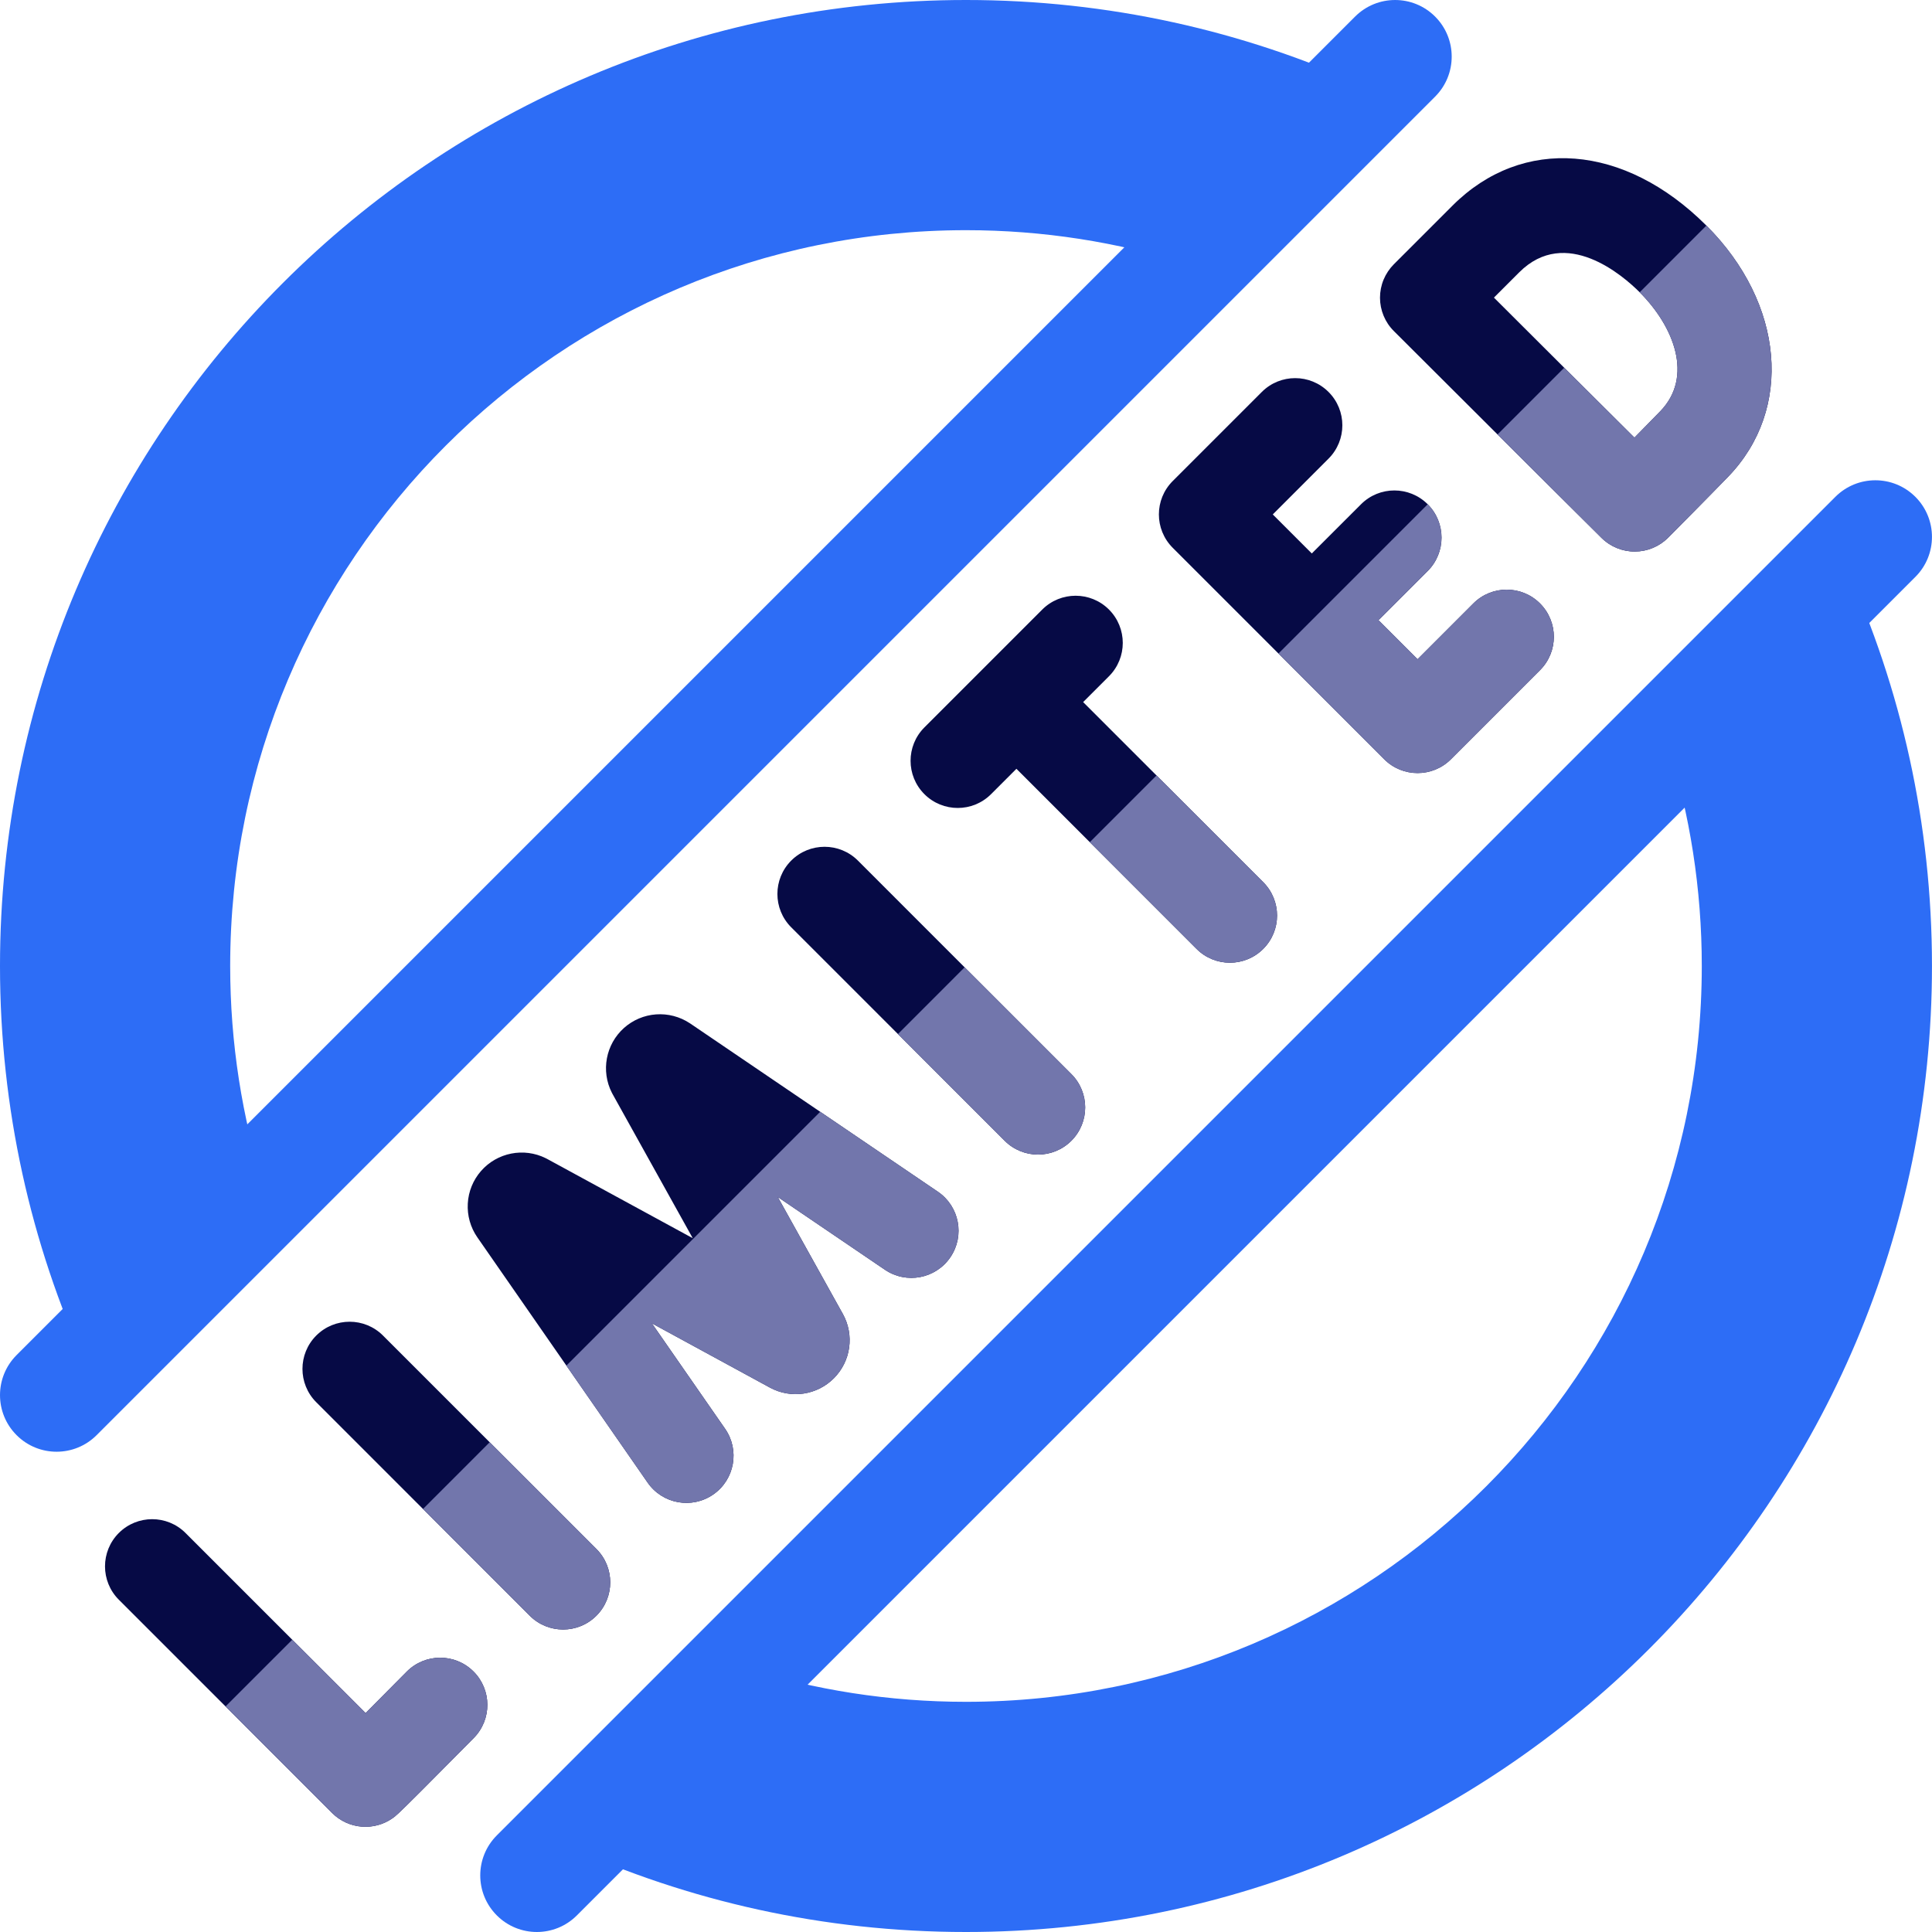
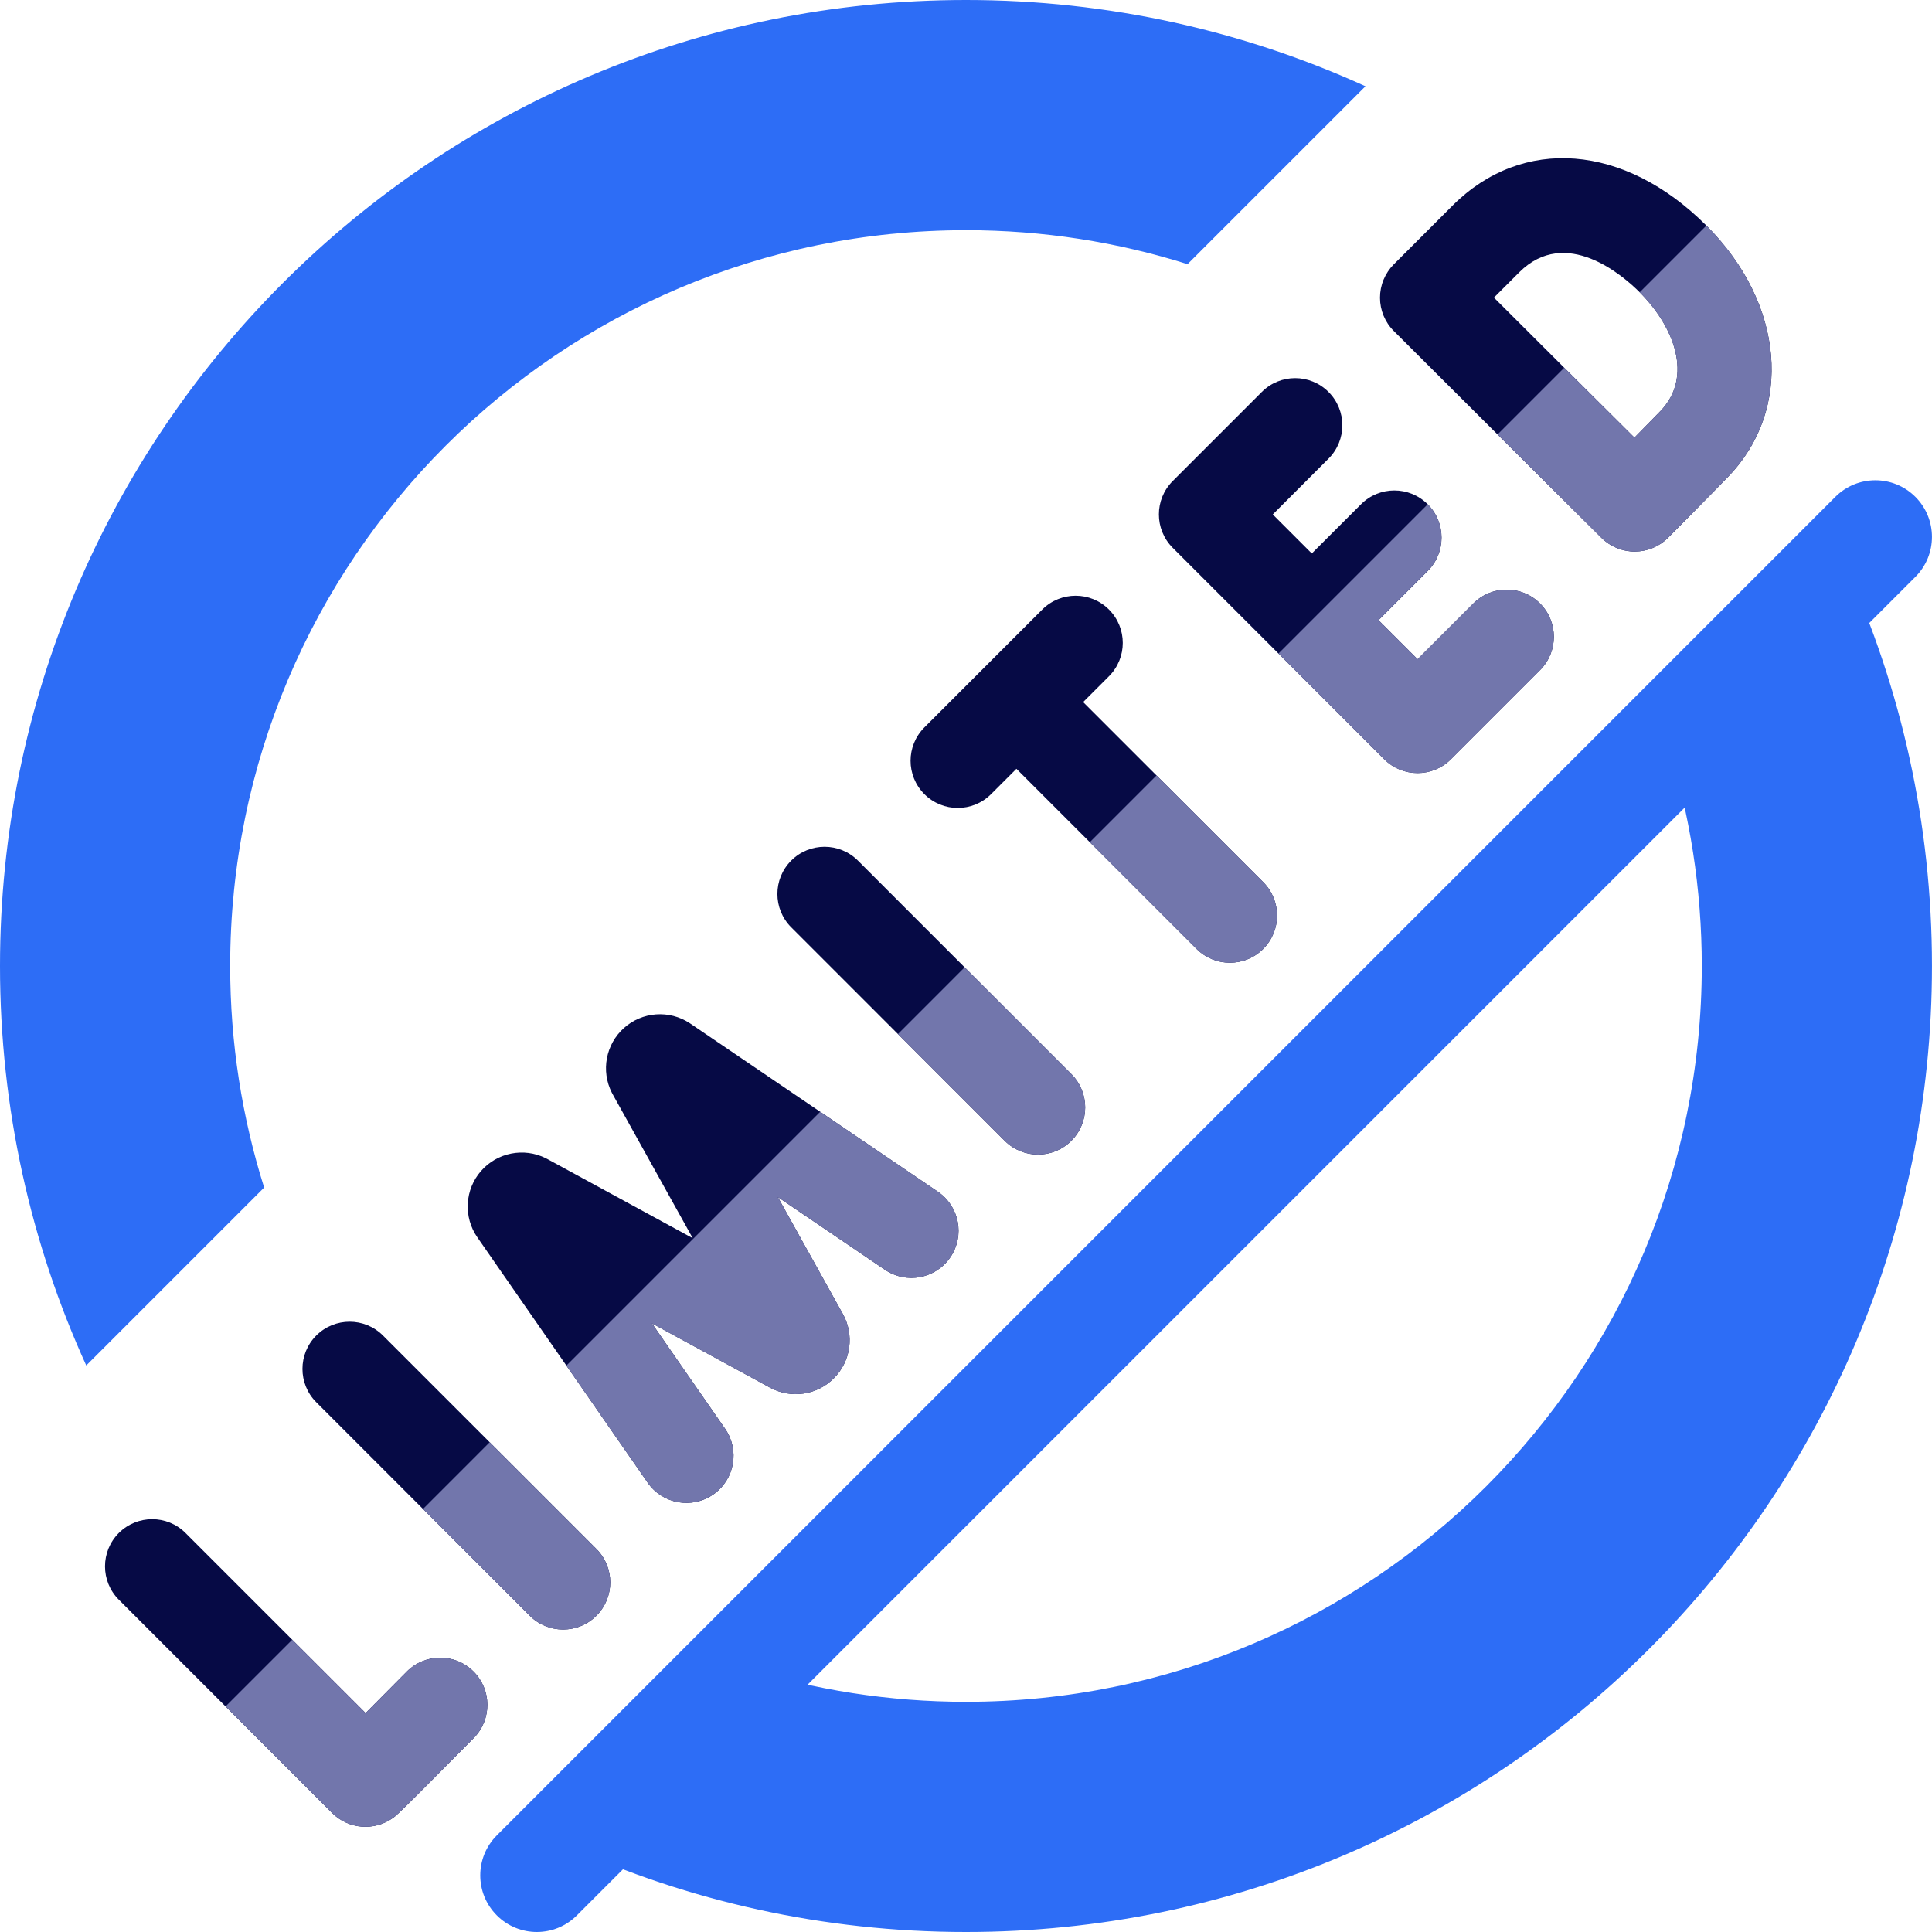
<svg xmlns="http://www.w3.org/2000/svg" width="70" height="70" viewBox="0 0 70 70" fill="none">
  <path d="M66.874 20.526L60.428 26.972C61.227 29.506 61.659 32.203 61.659 35C61.659 49.724 49.723 61.66 34.999 61.66C32.202 61.66 29.505 61.228 26.972 60.429L20.525 66.875C24.937 68.882 29.837 70 34.999 70C54.329 70 69.999 54.33 69.999 35C69.999 29.838 68.881 24.938 66.874 20.526Z" fill="#2D6DF6" />
  <path d="M8.34 35C8.34 20.276 20.276 8.34 35 8.34C37.797 8.34 40.494 8.772 43.027 9.571L49.474 3.125C45.062 1.118 40.162 0 35 0C15.67 0 0 15.67 0 35C0 40.162 1.118 45.062 3.125 49.474L9.571 43.028C8.772 40.494 8.34 37.797 8.34 35Z" fill="#2D6DF6" />
-   <path d="M0.601 51.998C-0.2 51.197 -0.2 49.898 0.601 49.097L49.097 0.601C49.898 -0.2 51.197 -0.2 51.997 0.601C52.798 1.402 52.798 2.7 51.997 3.501L3.501 51.998C2.7 52.799 1.401 52.799 0.601 51.998Z" fill="#2D6DF6" />
  <path d="M18.001 69.399C17.2 68.598 17.2 67.3 18.001 66.499L66.498 18.002C67.299 17.201 68.597 17.201 69.398 18.002C70.199 18.803 70.199 20.102 69.398 20.902L20.901 69.399C20.1 70.2 18.802 70.2 18.001 69.399Z" fill="#2D6DF6" />
  <path d="M25.008 37.083L24.991 37.072C24.63 36.834 24.201 36.722 23.77 36.753C23.339 36.784 22.931 36.957 22.608 37.245C21.948 37.836 21.766 38.801 22.169 39.592C22.178 39.61 22.188 39.628 22.198 39.646L25.099 44.862L19.828 41.992C19.81 41.982 19.791 41.972 19.772 41.963C18.977 41.568 18.012 41.76 17.429 42.427C17.142 42.755 16.973 43.169 16.949 43.604C16.924 44.039 17.045 44.469 17.293 44.828L23.465 53.718C24.003 54.494 25.068 54.686 25.843 54.148C26.619 53.61 26.811 52.544 26.273 51.769L23.62 47.948L27.901 50.278C28.271 50.478 28.696 50.553 29.112 50.492C29.529 50.431 29.914 50.237 30.211 49.939L30.218 49.932C30.515 49.633 30.708 49.245 30.766 48.827C30.824 48.408 30.745 47.983 30.541 47.613L28.181 43.37L32.061 46.005C32.842 46.535 33.904 46.333 34.435 45.551C34.965 44.771 34.762 43.708 33.981 43.178L25.008 37.083ZM14.734 60.569C14.239 61.07 13.744 61.569 13.247 62.068L6.722 55.543C6.055 54.876 4.973 54.876 4.305 55.543C3.638 56.211 3.638 57.293 4.305 57.96L12.033 65.688C12.318 65.973 12.694 66.148 13.096 66.182C13.498 66.216 13.899 66.107 14.228 65.874C14.329 65.803 14.395 65.756 15.273 64.878C15.69 64.461 16.29 63.857 17.164 62.973C17.828 62.302 17.822 61.22 17.151 60.556C16.48 59.892 15.4 59.898 14.734 60.569ZM11.459 48.389C10.792 49.057 10.792 50.139 11.459 50.806L19.193 58.54C19.86 59.208 20.943 59.208 21.61 58.54C22.277 57.873 22.277 56.791 21.61 56.123L13.876 48.389C13.209 47.722 12.127 47.722 11.459 48.389ZM28.667 31.181C28 31.849 28 32.931 28.667 33.598L36.401 41.332C37.069 42 38.151 42 38.818 41.332C39.485 40.665 39.485 39.583 38.818 38.916L31.084 31.181C30.417 30.514 29.334 30.514 28.667 31.181ZM48.135 16.618C48.803 15.95 48.803 14.868 48.135 14.201C47.468 13.534 46.386 13.533 45.718 14.201L42.489 17.43C41.822 18.097 41.822 19.179 42.489 19.847L50.153 27.51C50.82 28.177 51.902 28.177 52.569 27.51L55.798 24.281C56.466 23.614 56.466 22.532 55.798 21.864C55.131 21.197 54.049 21.197 53.382 21.864L51.361 23.885L49.946 22.47L51.729 20.688C52.396 20.02 52.396 18.938 51.729 18.271C51.062 17.603 49.979 17.603 49.312 18.271L47.529 20.053L46.115 18.639L48.135 16.618ZM37.763 22.085L33.492 26.356C32.825 27.024 32.825 28.106 33.492 28.773C34.159 29.441 35.242 29.441 35.909 28.773L36.827 27.855L43.353 34.38C44.02 35.048 45.102 35.048 45.77 34.38C46.437 33.713 46.437 32.631 45.77 31.963L39.244 25.438L40.18 24.502C40.847 23.835 40.847 22.753 40.18 22.085C39.513 21.418 38.431 21.418 37.763 22.085ZM52.626 7.451L50.5 9.577C50.342 9.736 50.216 9.925 50.13 10.132C50.044 10.34 50 10.562 50 10.787C50 11.012 50.045 11.234 50.131 11.442C50.217 11.649 50.343 11.838 50.503 11.996C50.503 11.996 53.395 14.877 54.25 15.733C55.283 16.765 57.998 19.461 58.025 19.488C58.346 19.807 58.78 19.985 59.232 19.984C59.684 19.983 60.118 19.803 60.438 19.484L60.442 19.479C60.506 19.415 62.018 17.891 62.614 17.273C64.981 14.823 64.649 10.996 61.826 8.173C58.859 5.206 55.162 4.916 52.626 7.451ZM60.156 14.899C59.936 15.127 59.579 15.49 59.219 15.856C58.353 14.996 57.245 13.893 56.667 13.316C55.821 12.471 54.975 11.627 54.128 10.783L55.043 9.868C56.734 8.177 58.812 9.993 59.409 10.59C60.652 11.833 61.365 13.647 60.156 14.899Z" fill="#060A45" />
  <path d="M23.464 53.718C24.003 54.493 25.067 54.686 25.843 54.147C26.618 53.61 26.81 52.544 26.272 51.769L23.619 47.948L27.9 50.278C28.27 50.478 28.695 50.553 29.112 50.492C29.528 50.431 29.913 50.237 30.21 49.939L30.218 49.932C30.515 49.632 30.707 49.244 30.765 48.826C30.824 48.408 30.745 47.982 30.541 47.613L28.18 43.37L32.061 46.005C32.842 46.535 33.904 46.333 34.434 45.551C34.965 44.77 34.762 43.708 33.981 43.177L29.717 40.282L20.521 49.478L23.464 53.718ZM12.032 65.688C12.317 65.973 12.694 66.148 13.096 66.182C13.498 66.216 13.899 66.107 14.228 65.874C14.328 65.803 14.395 65.756 15.272 64.878C15.689 64.461 16.29 63.857 17.164 62.972C17.828 62.301 17.822 61.219 17.151 60.556C16.48 59.892 15.4 59.898 14.734 60.569C14.239 61.07 13.743 61.569 13.247 62.068L10.589 59.41L8.172 61.827L12.032 65.688ZM19.193 58.54C19.86 59.207 20.942 59.207 21.609 58.54C22.277 57.873 22.277 56.791 21.609 56.123L17.742 52.256L15.326 54.673L19.193 58.54ZM36.401 41.332C37.068 41.999 38.15 41.999 38.817 41.332C39.485 40.665 39.485 39.583 38.817 38.915L34.95 35.048L32.534 37.465L36.401 41.332ZM50.152 27.51C50.819 28.177 51.902 28.177 52.569 27.51L55.798 24.281C56.465 23.613 56.465 22.532 55.798 21.864C55.131 21.197 54.049 21.197 53.381 21.864L51.361 23.885L49.946 22.47L51.728 20.687C52.396 20.02 52.396 18.938 51.728 18.271L46.321 23.678L50.152 27.51ZM43.352 34.38C44.02 35.048 45.102 35.048 45.769 34.38C46.437 33.713 46.437 32.631 45.769 31.963L41.902 28.097L39.486 30.513L43.352 34.38ZM59.409 10.59C60.652 11.833 61.364 13.647 60.155 14.899C59.844 15.219 59.532 15.538 59.218 15.856C58.369 15.013 57.522 14.169 56.675 13.324L54.258 15.741C55.297 16.779 57.997 19.461 58.025 19.488C58.346 19.806 58.78 19.985 59.232 19.984C59.684 19.983 60.117 19.803 60.437 19.484L60.442 19.479C60.506 19.415 62.017 17.891 62.614 17.273C64.98 14.823 64.649 10.996 61.826 8.173L59.409 10.59Z" fill="#7276AC" />
</svg>